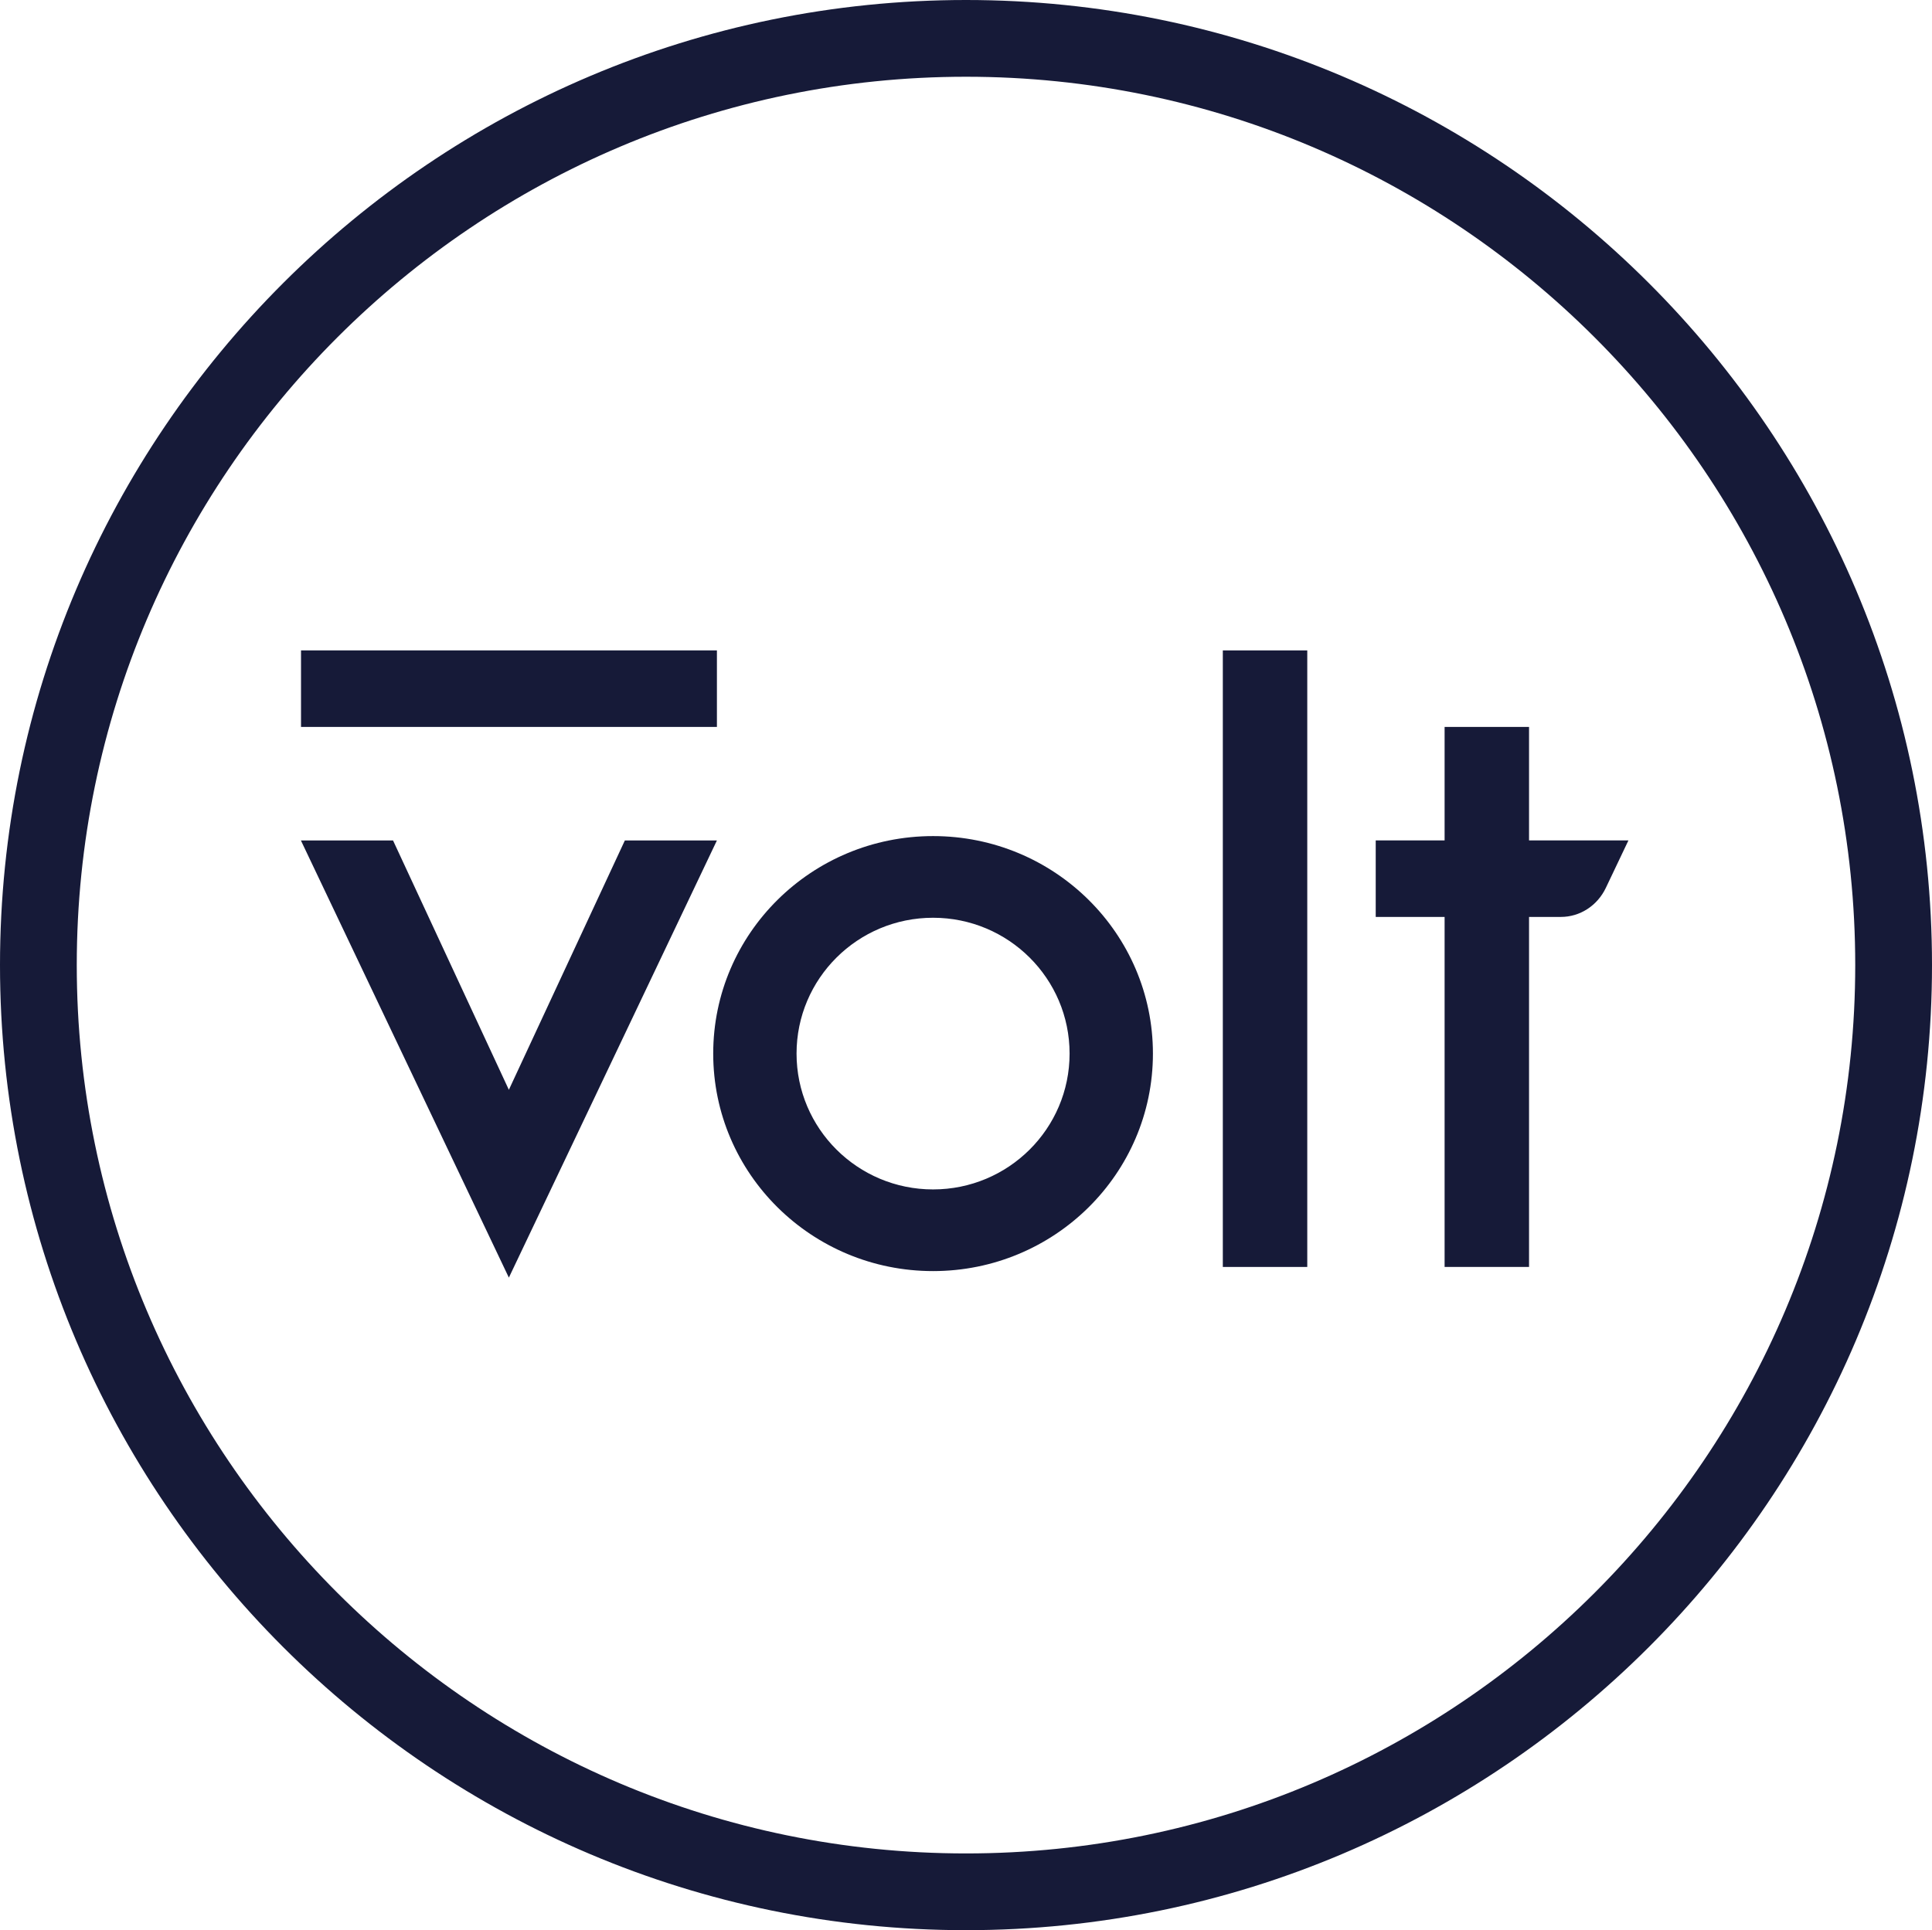
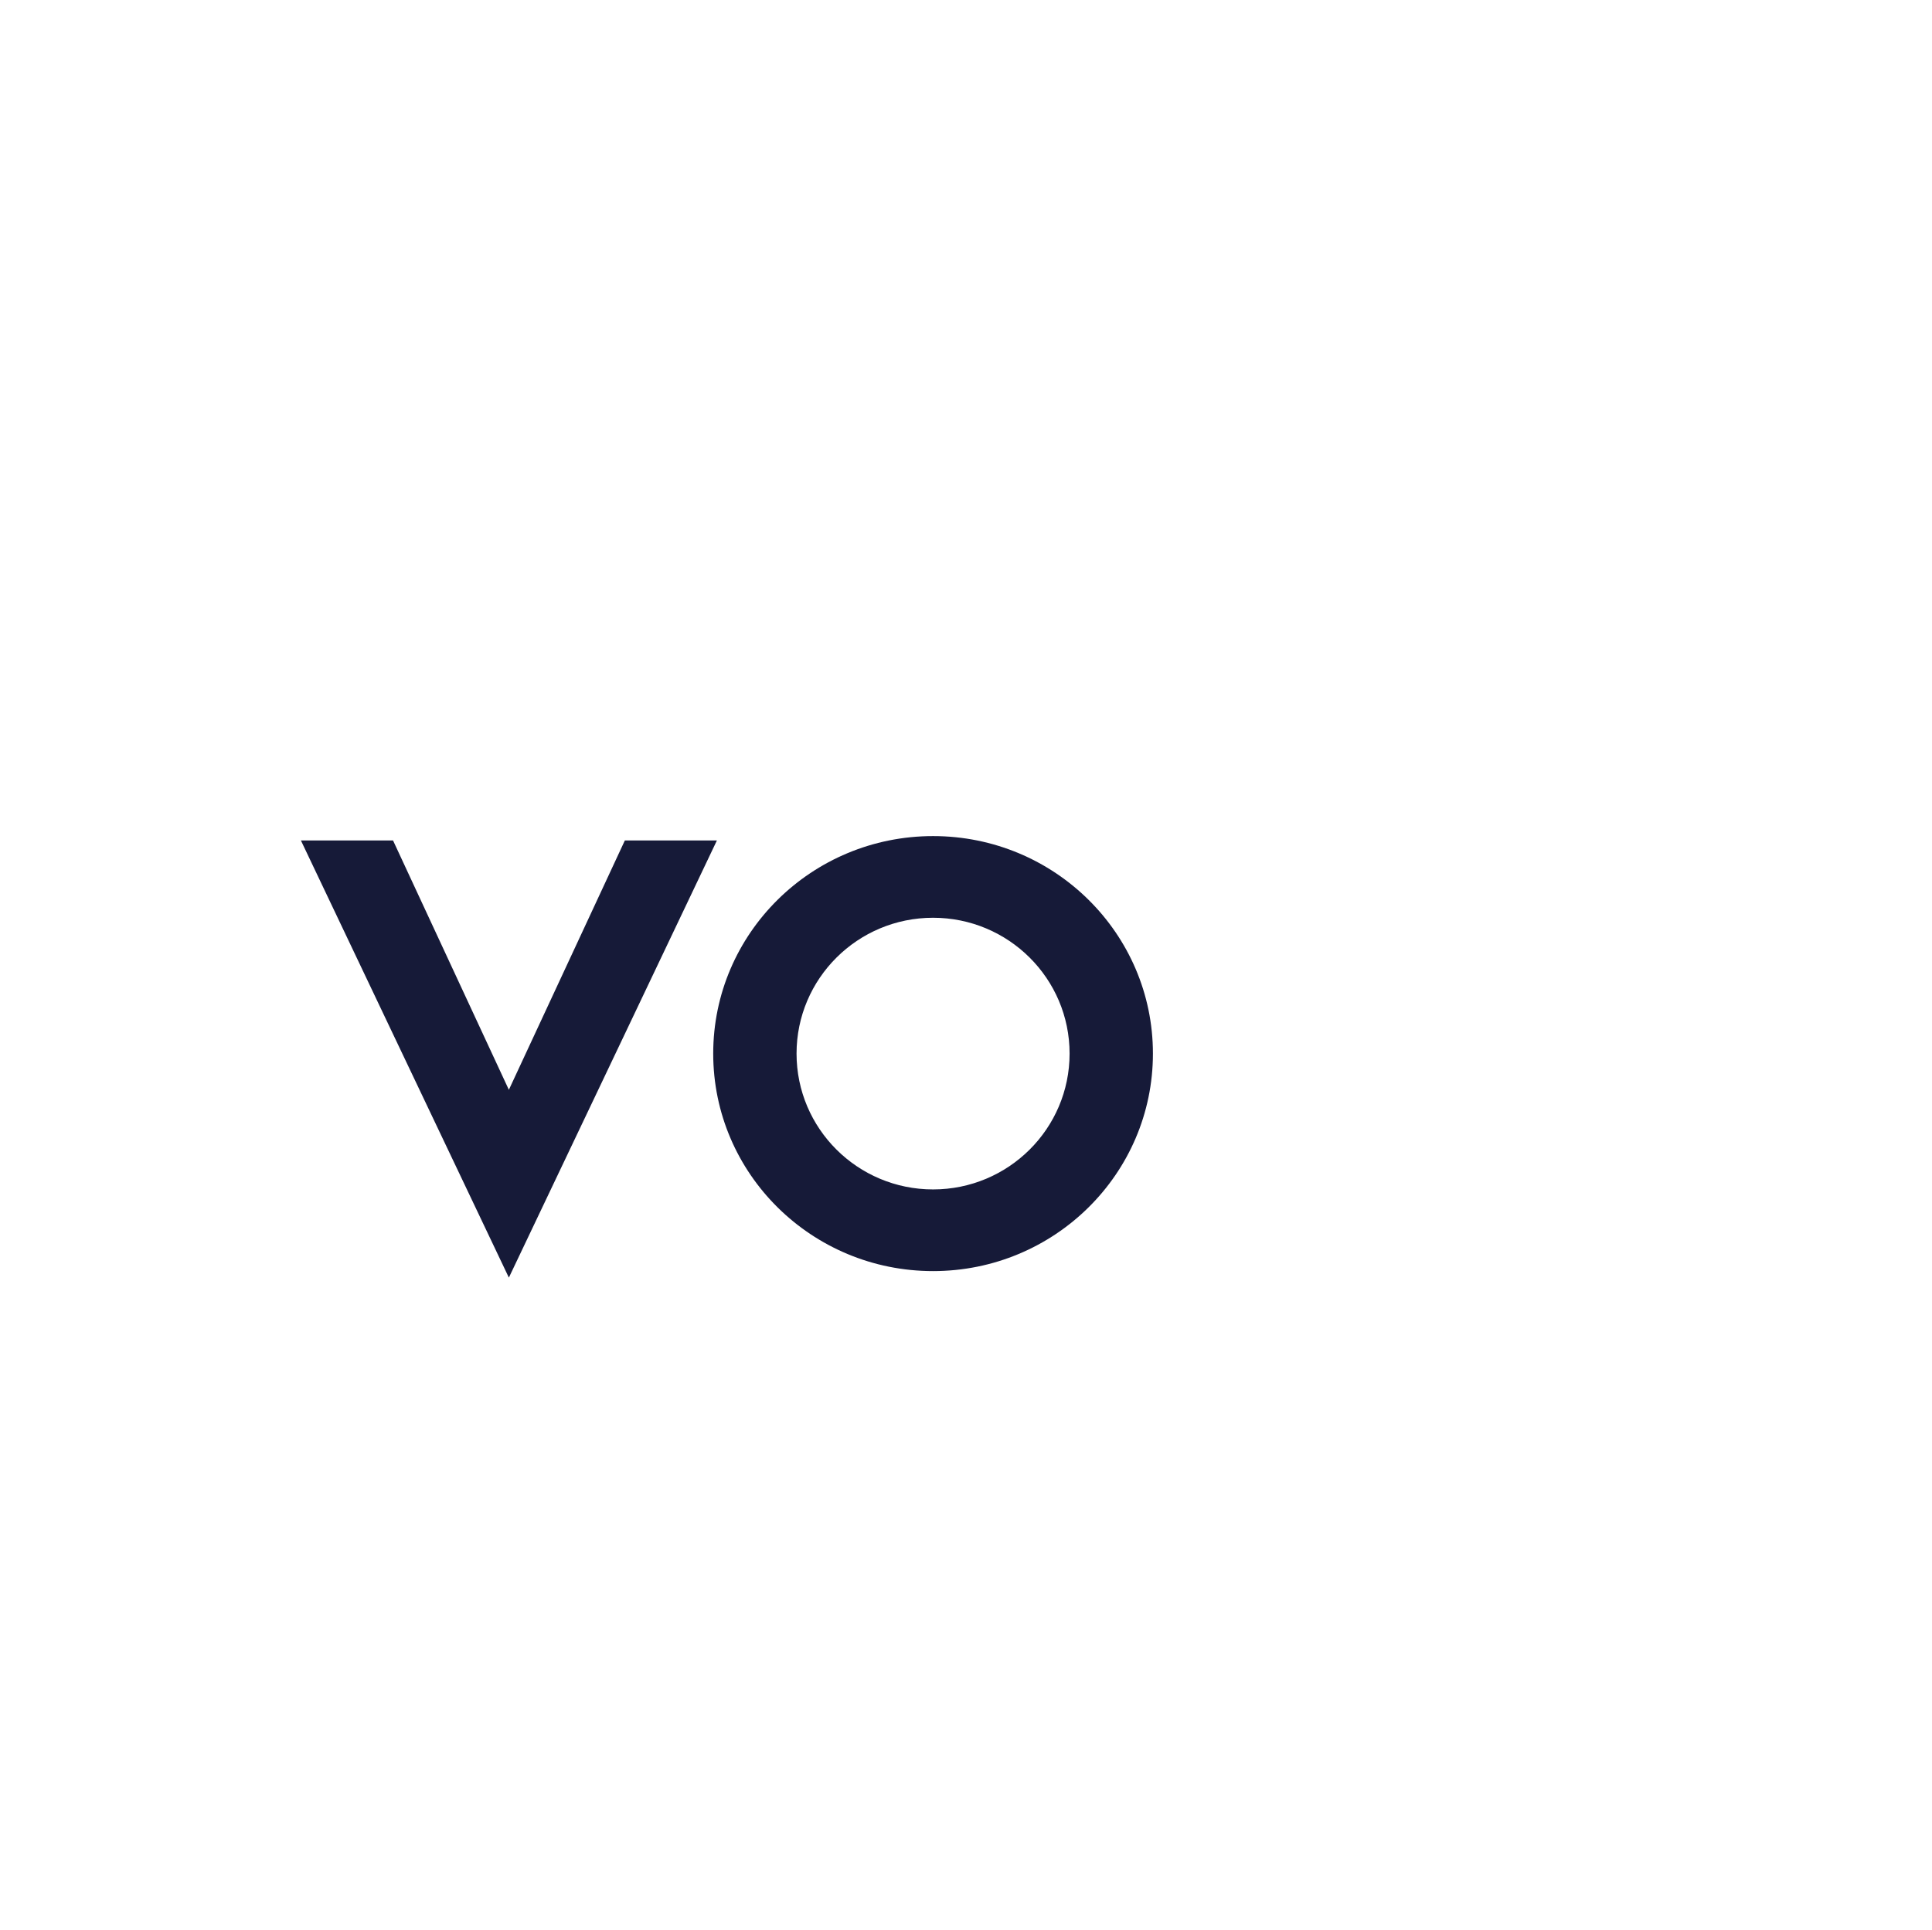
<svg xmlns="http://www.w3.org/2000/svg" xml:space="preserve" id="Layer_1" width="1325.88" height="1324.94" x="0" y="0" version="1.1">
  <style id="style2" type="text/css">.st0{fill:#161a38}</style>
  <g id="g18" transform="translate(-37.06 -37.53)">
-     <path id="path4" d="M700 37.53C334.45 37.53 37.06 334.71 37.06 700S334.45 1362.47 700 1362.47c365.54 0 662.94-297.18 662.94-662.47S1065.55 37.53 700 37.53m0 1272.26c-336.5 0-610.26-273.55-610.26-609.79S363.5 90.21 700 90.21 1310.26 363.76 1310.26 700 1036.5 1309.79 700 1309.79" class="st0" />
    <path id="polygon6" d="M243.56 614.43h63.22l79.5 171.18 79.61-171.18h63.17l-142.78 300.1z" class="st0" />
    <g id="g10">
-       <path id="rect8" d="M243.64 483.99h285.42v52.53H243.64Z" class="st0" />
-     </g>
-     <path id="rect12" d="M876.25 483.99h57.95v423.22h-57.95Z" class="st0" />
-     <path id="path14" d="M1086.4 614.41v-77.88h-57.95v77.88h-47.27v52.53h47.27v240.27h57.95V666.94h21.86c13.13 0 25.02-7.75 30.84-19.94 2.52-5.28 15.51-32.59 15.51-32.59z" class="st0" />
+       </g>
    <path id="path16" d="M677.4 611.45c-83.33 0-150.88 66.84-150.88 149.3s67.55 149.3 150.88 149.3 150.88-66.84 150.88-149.3-67.55-149.3-150.88-149.3m0 242.54c-51.75 0-93.69-41.74-93.69-93.24s41.95-93.24 93.69-93.24c51.75 0 93.69 41.74 93.69 93.24s-41.95 93.24-93.69 93.24" class="st0" />
  </g>
</svg>